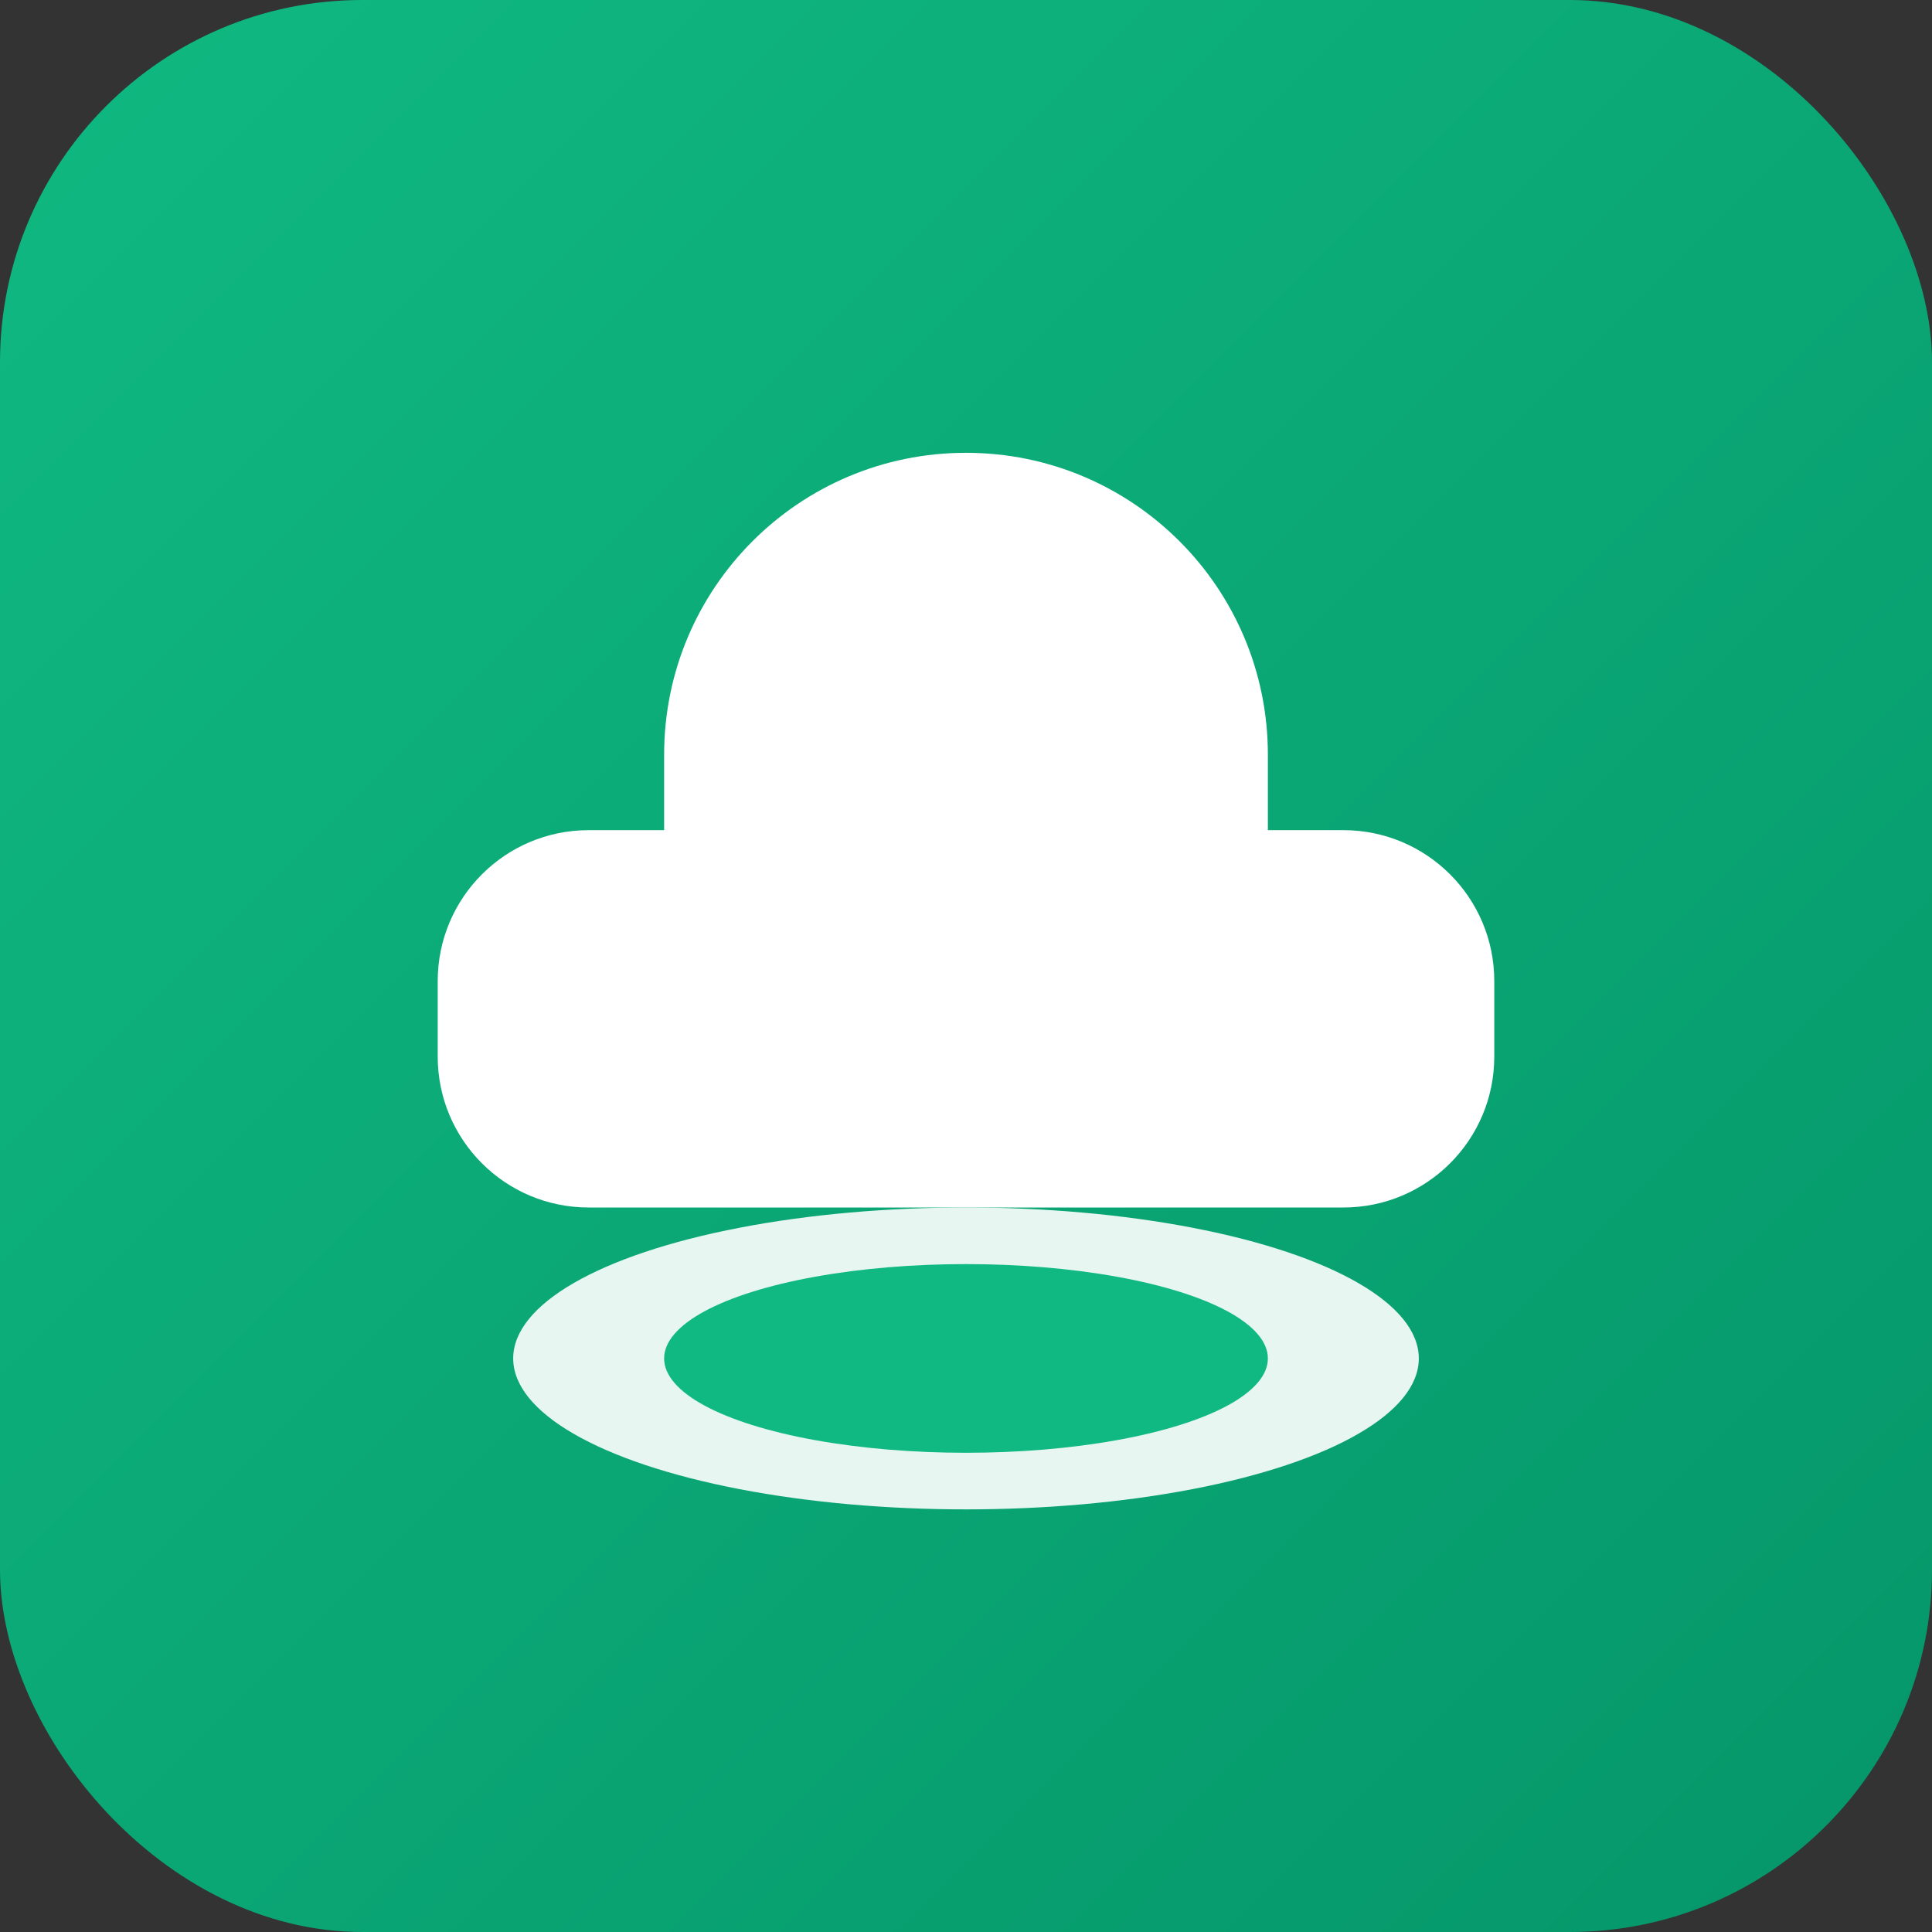
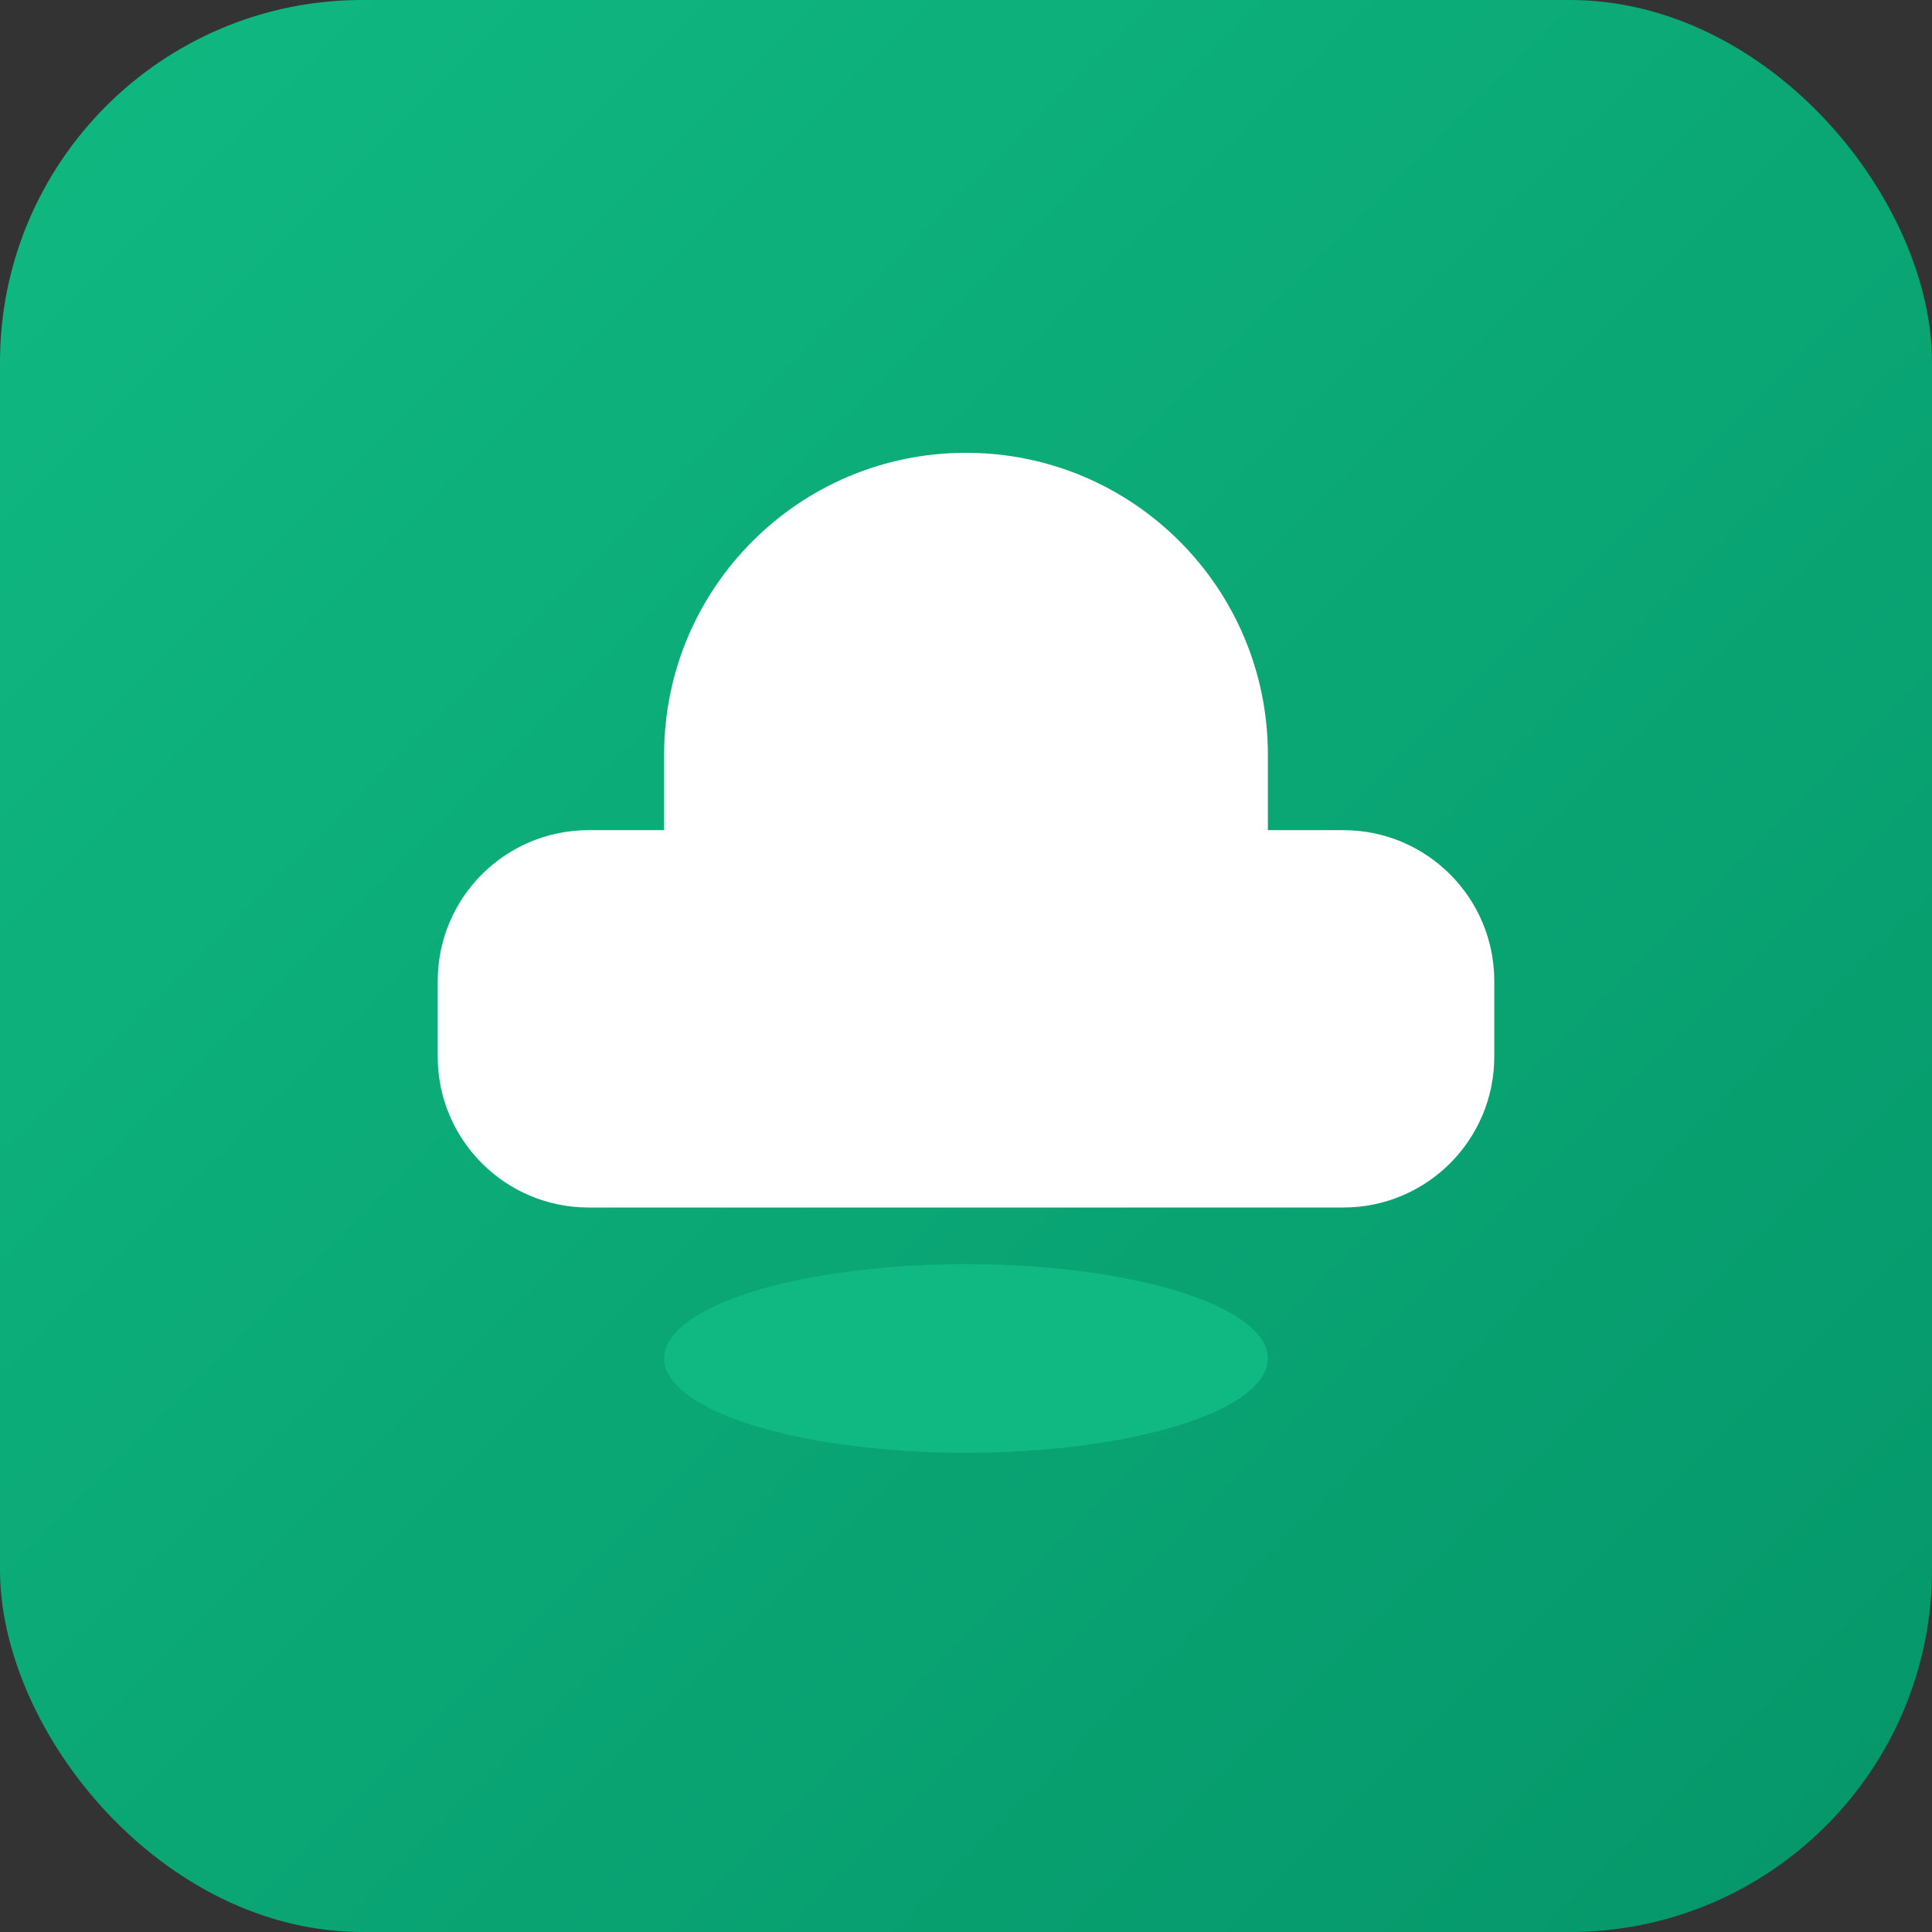
<svg xmlns="http://www.w3.org/2000/svg" viewBox="0 0 512 512">
  <rect x="0" y="0" width="512" height="512" fill="#333333" stroke="none" />
  <defs>
    <linearGradient id="grad" x1="0%" y1="0%" x2="100%" y2="100%">
      <stop offset="0%" style="stop-color:#10b981;stop-opacity:1" />
      <stop offset="100%" style="stop-color:#059669;stop-opacity:1" />
    </linearGradient>
  </defs>
  <rect width="512" height="512" rx="96" fill="url(#grad)" />
  <g fill="white">
    <path d="M256 120c-44.2 0-80 35.8-80 80v20h-20c-22.1 0-40 17.9-40 40v20c0 22.1 17.9 40 40 40h200c22.1 0 40-17.9 40-40v-20c0-22.1-17.9-40-40-40h-20v-20c0-44.2-35.8-80-80-80z" />
-     <ellipse cx="256" cy="360" rx="120" ry="40" fill="white" opacity="0.9" />
    <ellipse cx="256" cy="360" rx="80" ry="25" fill="#10b981" />
  </g>
</svg>